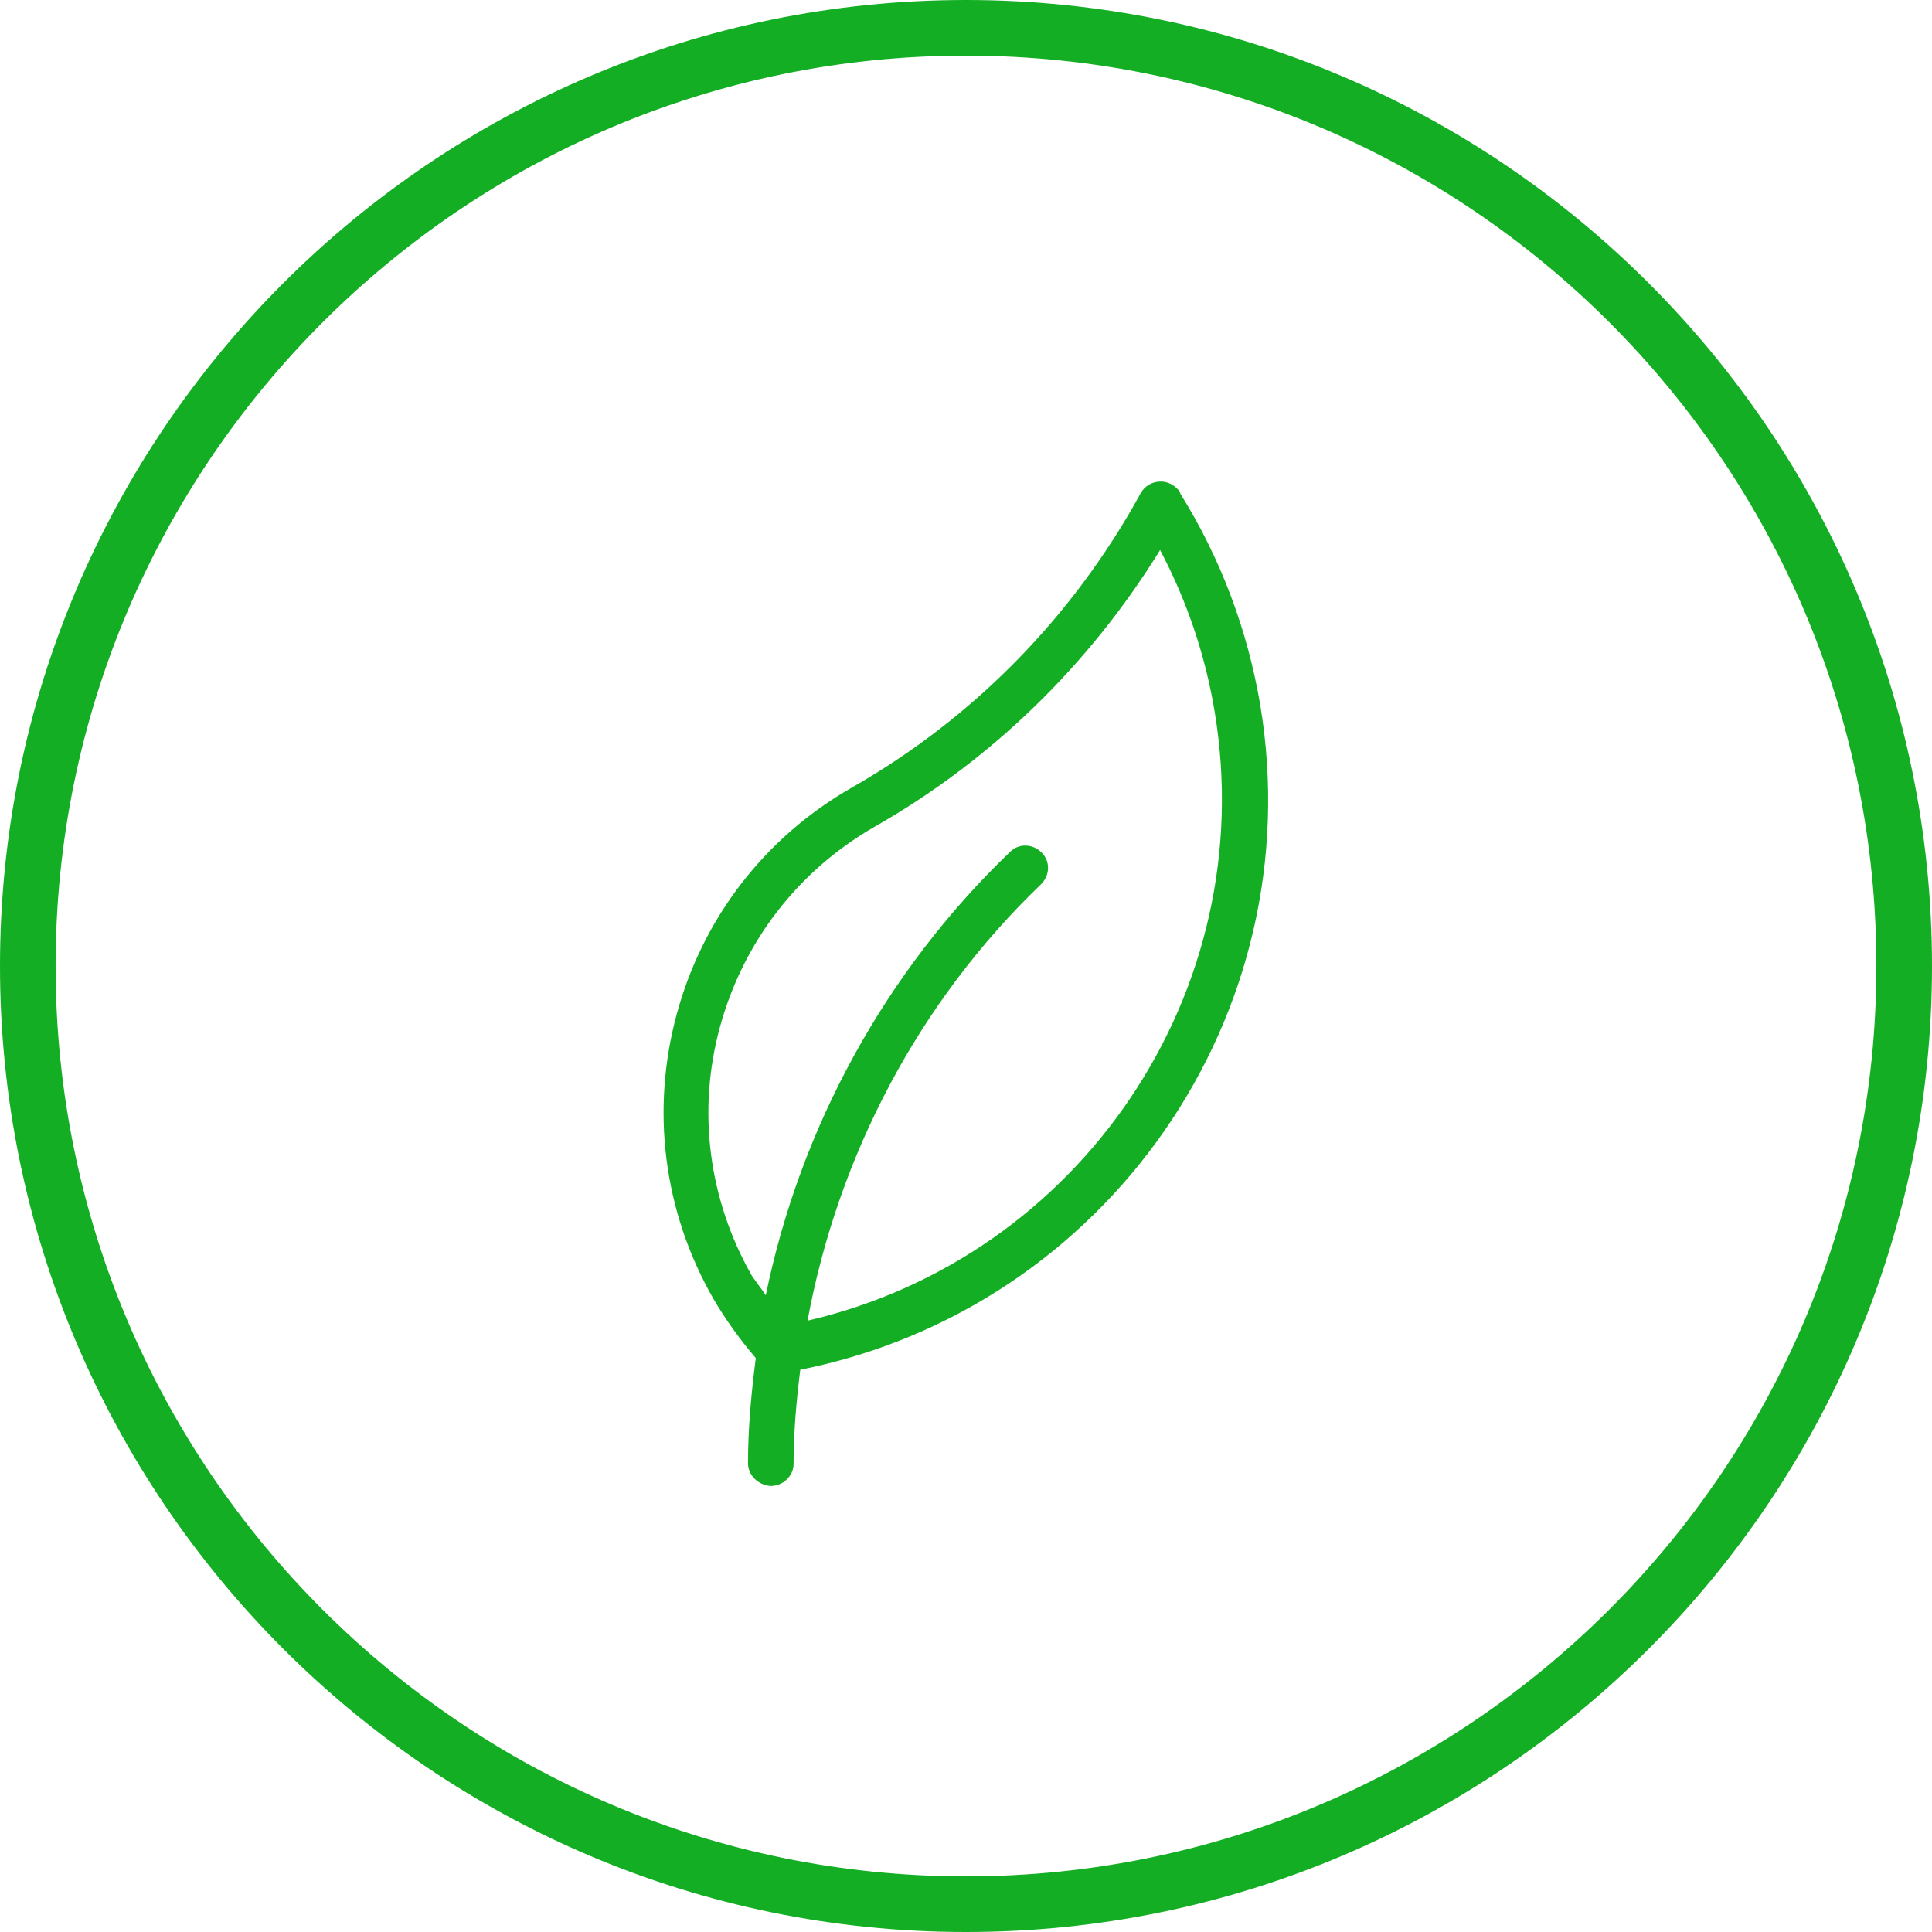
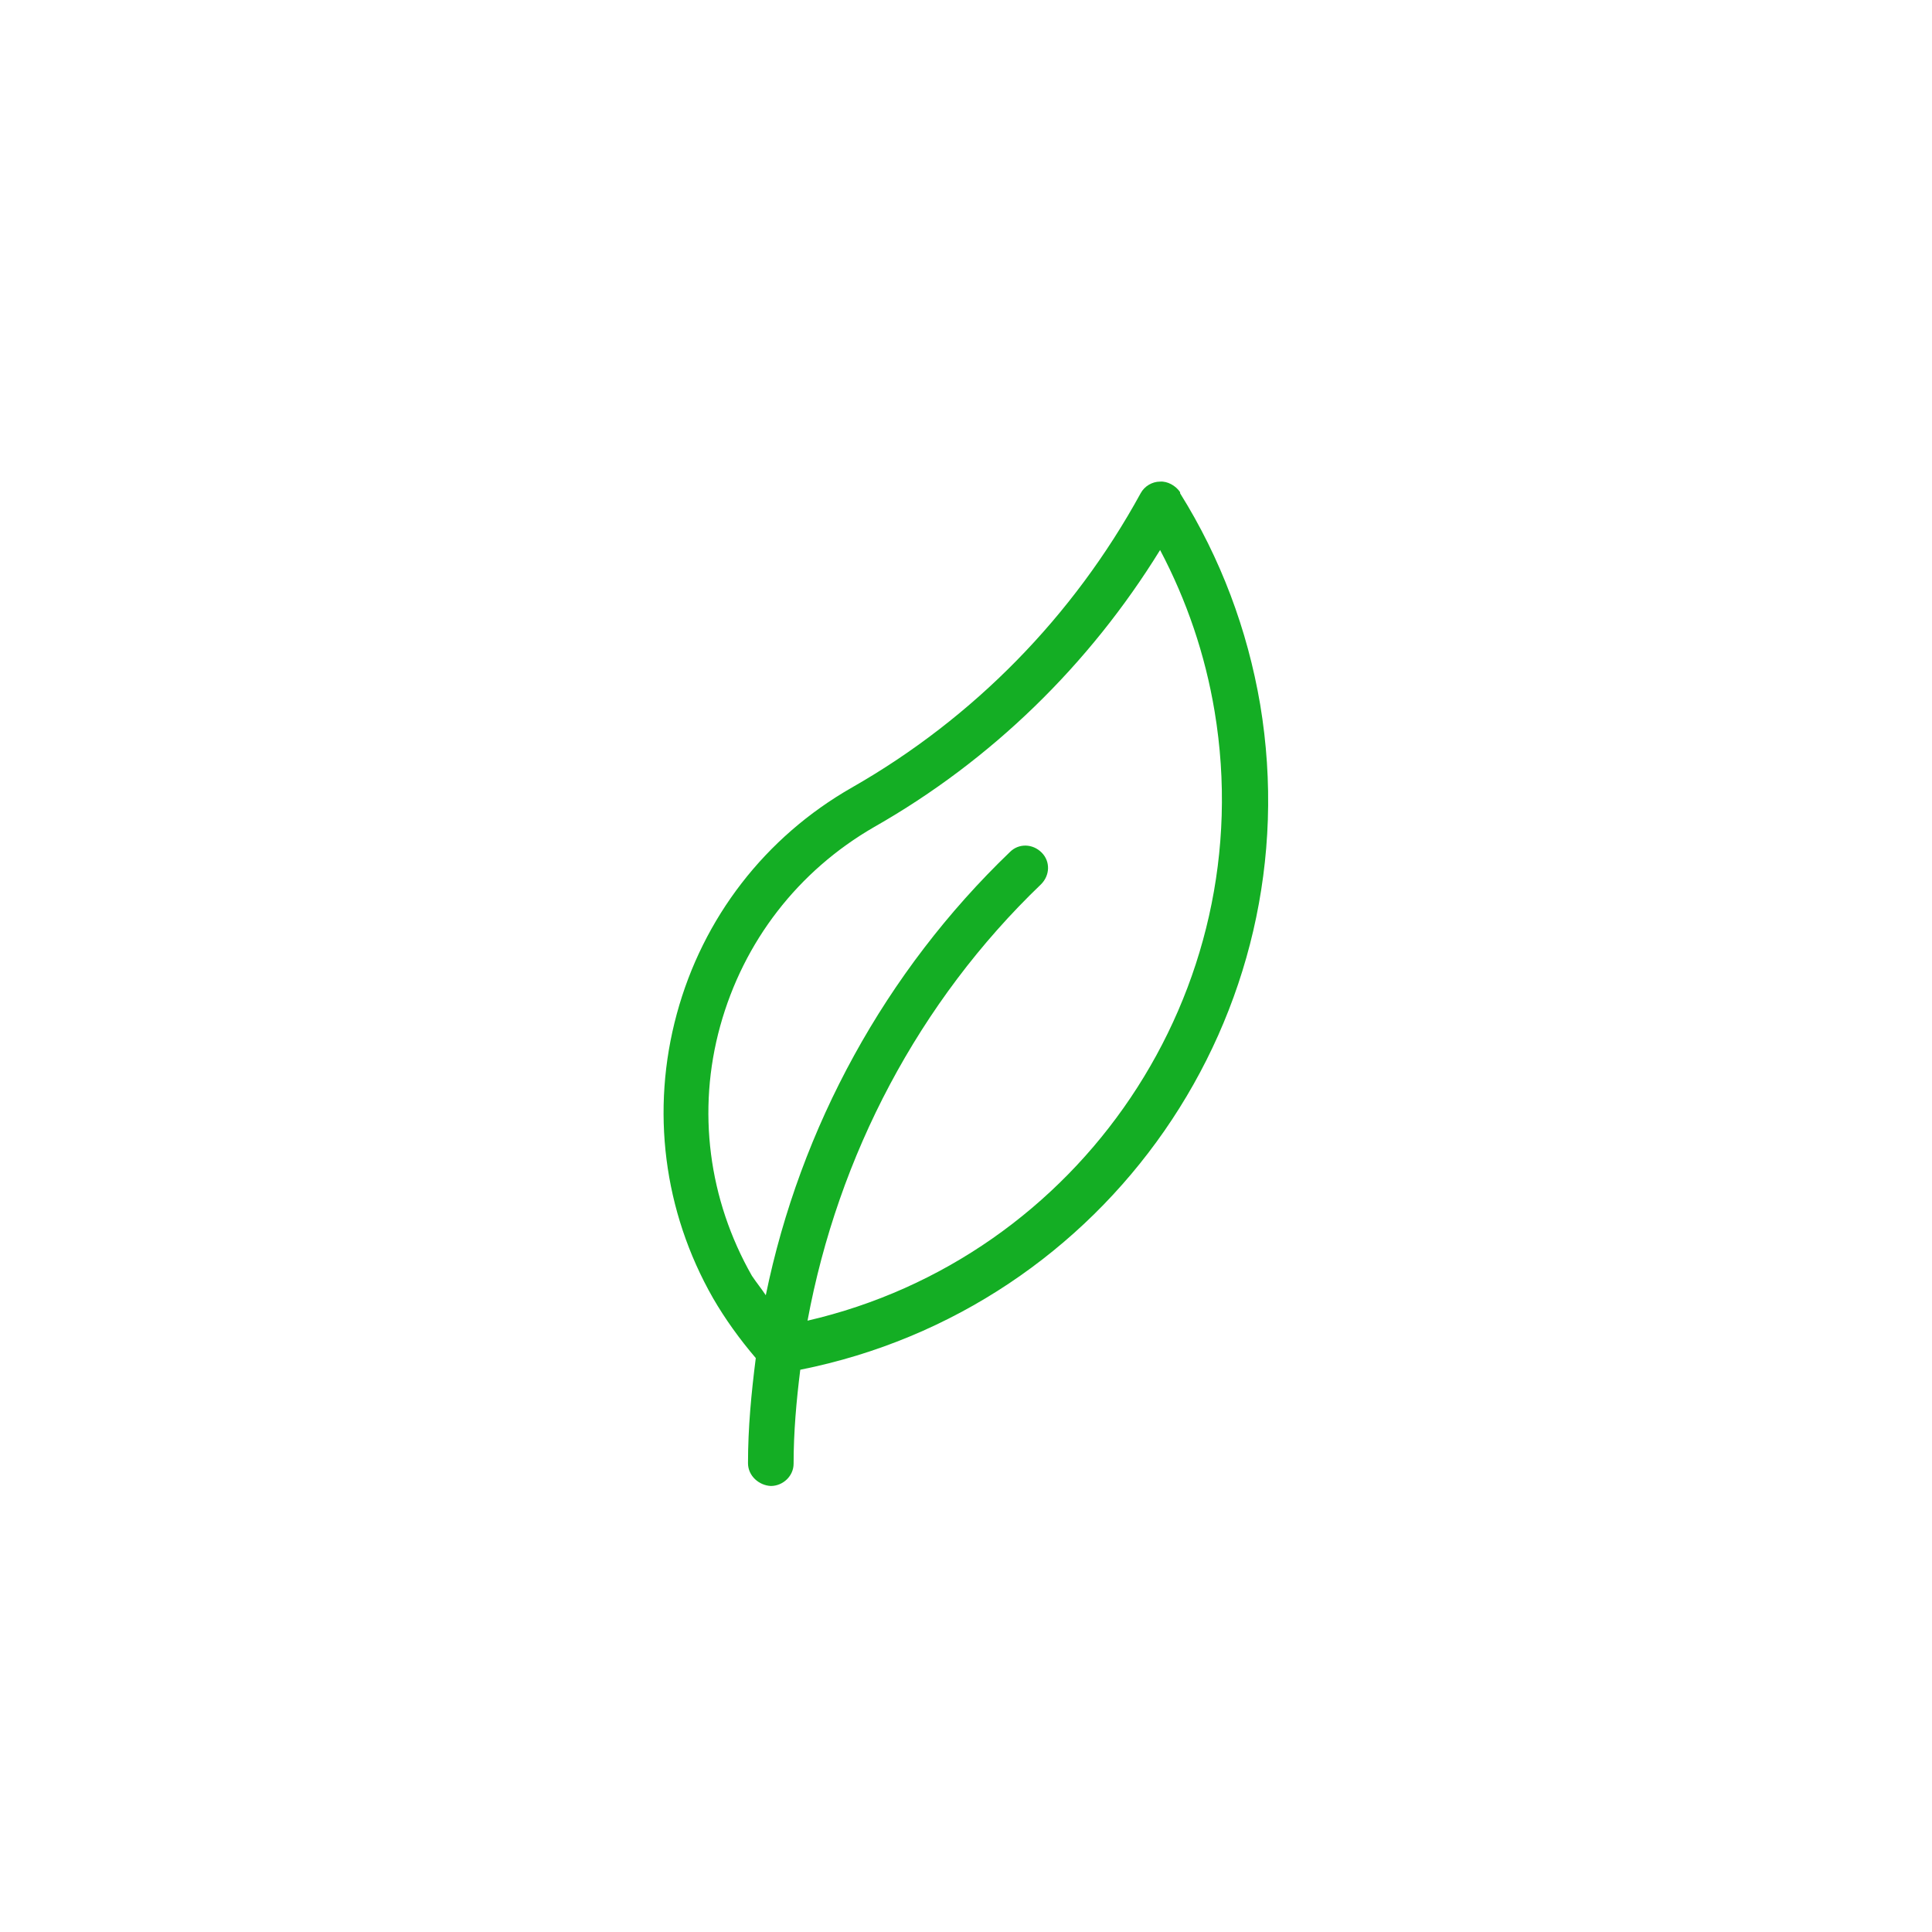
<svg xmlns="http://www.w3.org/2000/svg" id="Calque_1" viewBox="0 0 34.74 34.74">
  <defs>
    <style>.cls-1{fill:#14ae24;stroke-width:0px;}</style>
  </defs>
  <path class="cls-1" d="m21.22,8.85c-.08-.12-.23-.2-.36-.19-.14,0-.28.08-.35.21-1.21,2.21-3,4.04-5.19,5.29-1.56.89-2.68,2.34-3.15,4.07-.47,1.73-.24,3.55.65,5.11.22.38.48.74.77,1.08-.08.63-.14,1.25-.14,1.89,0,.23.2.4.41.41.22,0,.41-.18.41-.4,0-.57.05-1.13.12-1.69,5.51-1.1,9.2-6.38,8.27-11.96-.23-1.35-.71-2.63-1.44-3.8Zm-6.7,14.9c.55-2.97,2-5.74,4.2-7.85.16-.16.17-.41.01-.57-.16-.16-.41-.17-.57-.01-2.24,2.15-3.77,4.95-4.39,7.97-.08-.12-.17-.23-.25-.35-.78-1.37-.99-2.97-.57-4.49.42-1.52,1.4-2.79,2.77-3.58,2.11-1.2,3.87-2.92,5.14-4.98.48.91.81,1.88.98,2.9.84,5.04-2.42,9.83-7.33,10.96Z" />
-   <path class="cls-1" d="m17.37,0C7.79,0,0,7.79,0,17.37s7.79,17.37,17.37,17.37,17.37-7.79,17.37-17.37S26.95,0,17.37,0Zm0,33.74C8.34,33.74,1,26.4,1,17.37S8.34,1,17.37,1s16.37,7.34,16.37,16.37c0,9.03-7.35,16.37-16.37,16.37Z" />
</svg>